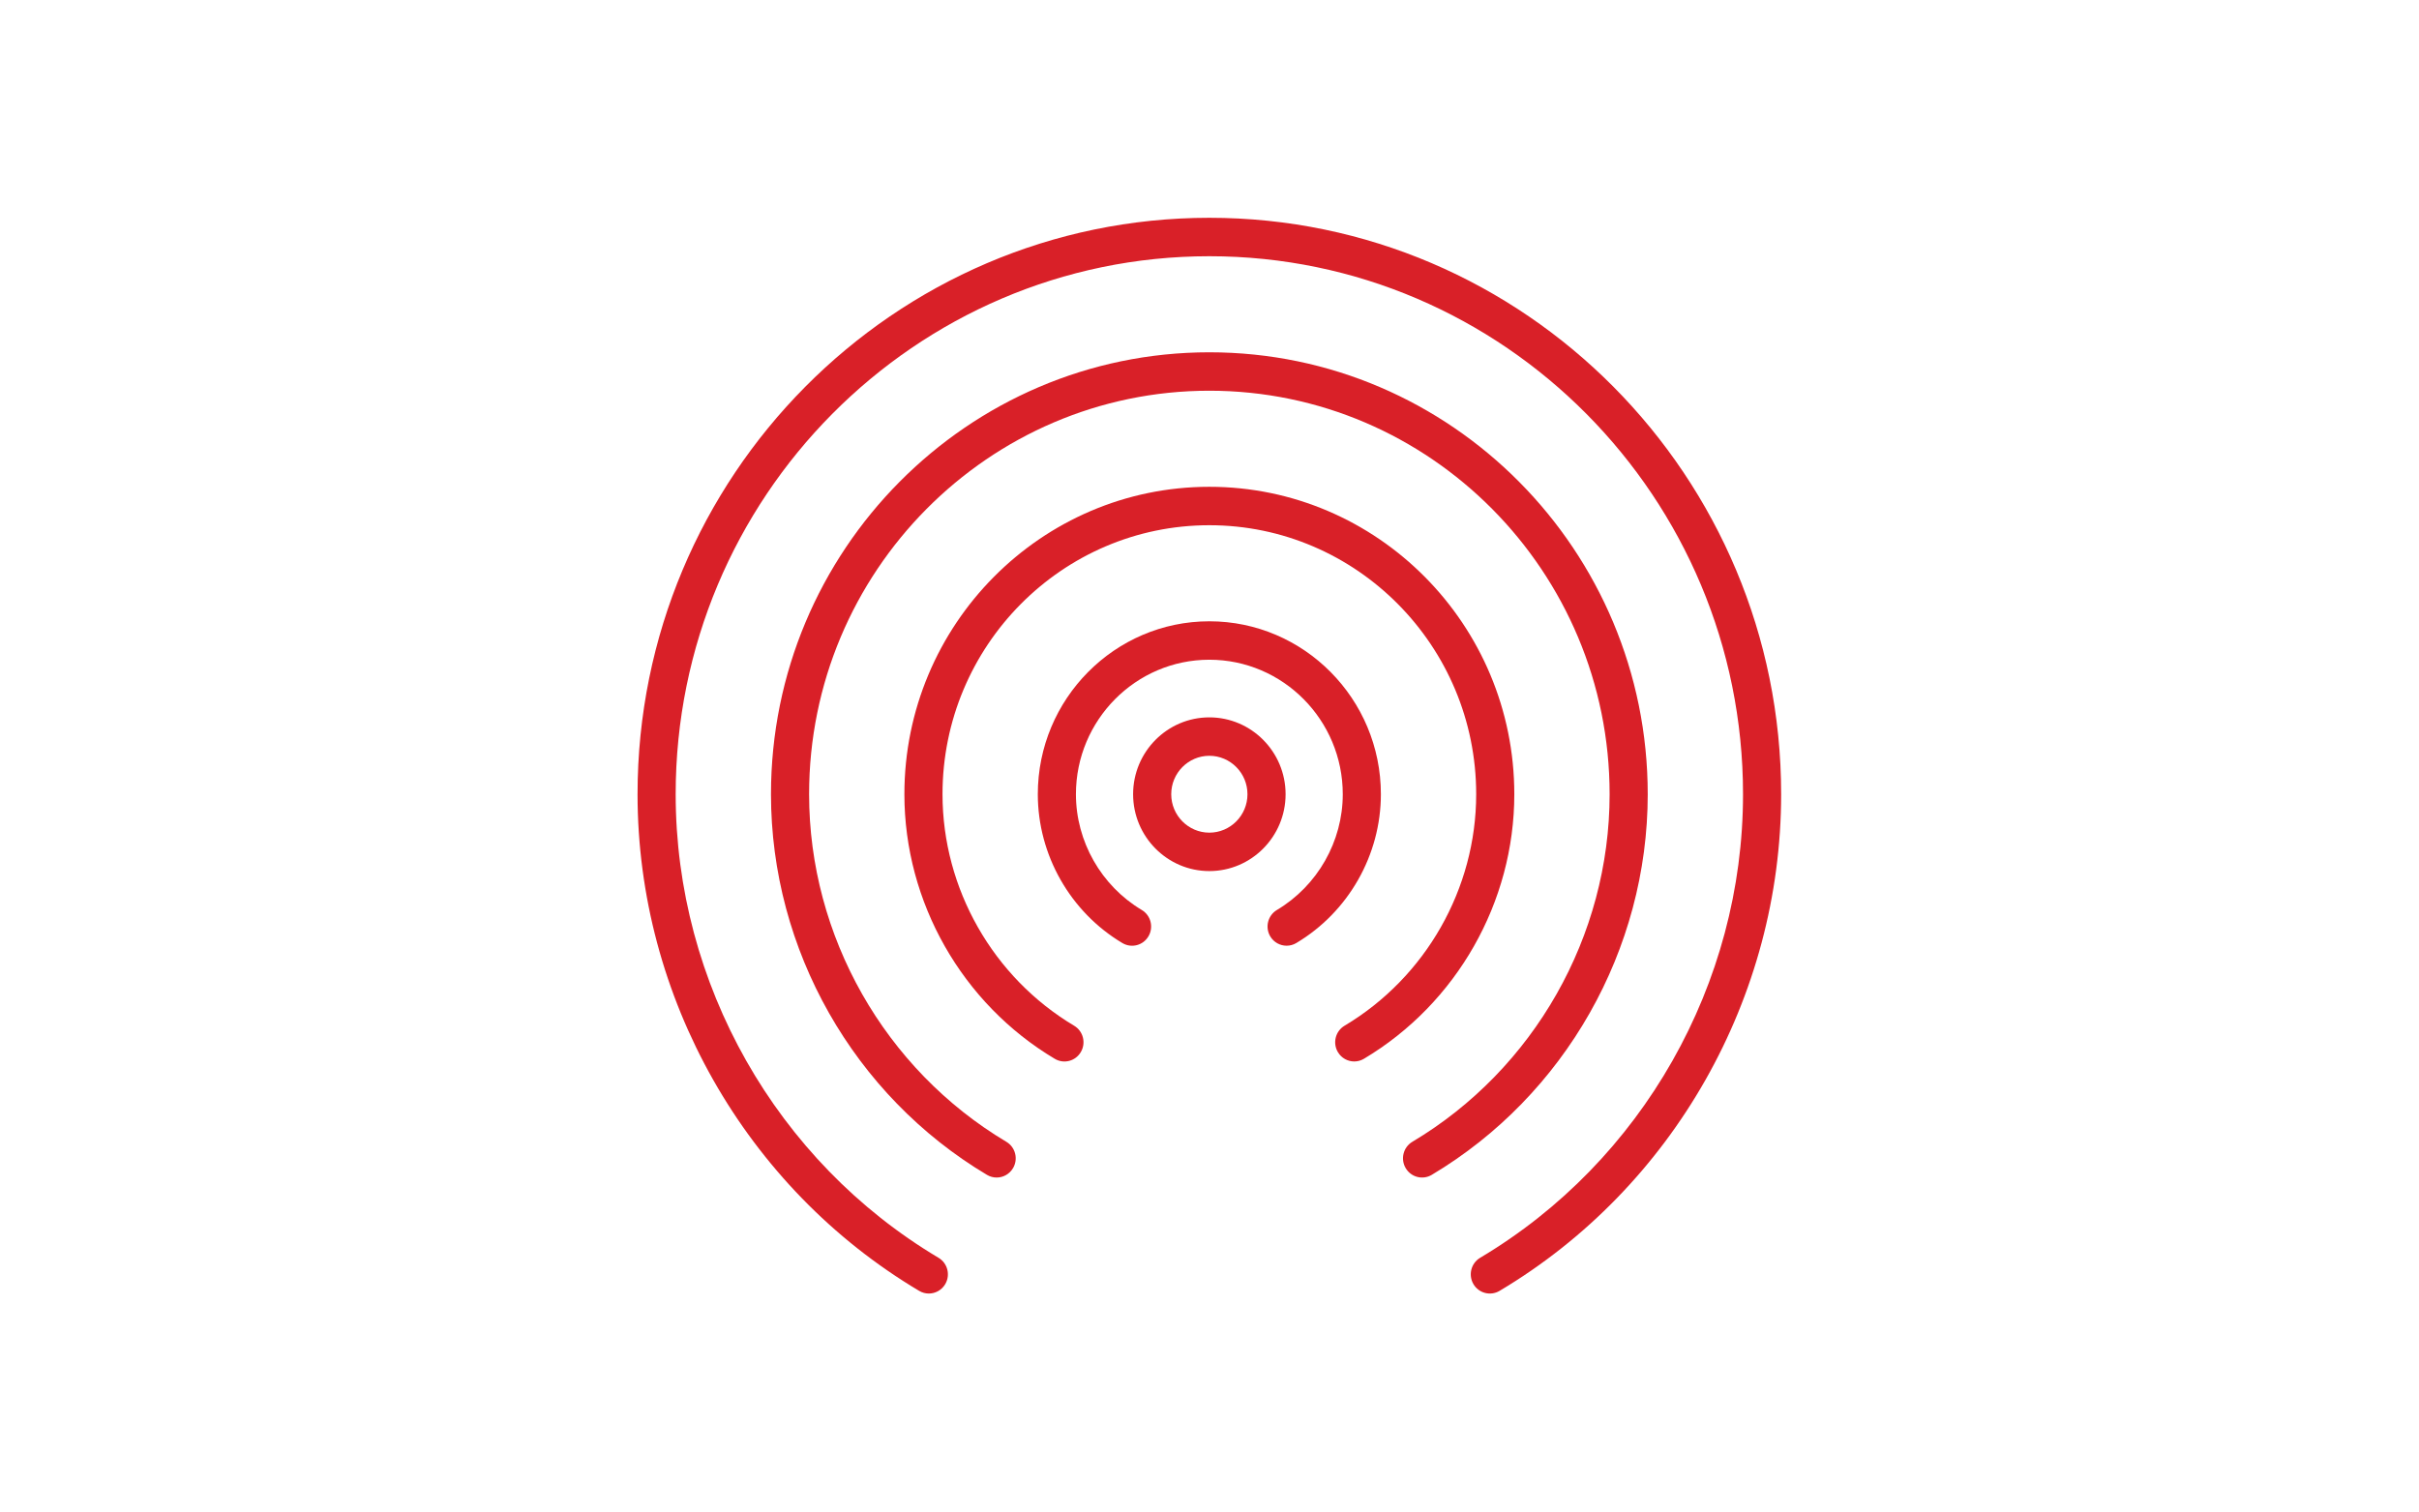
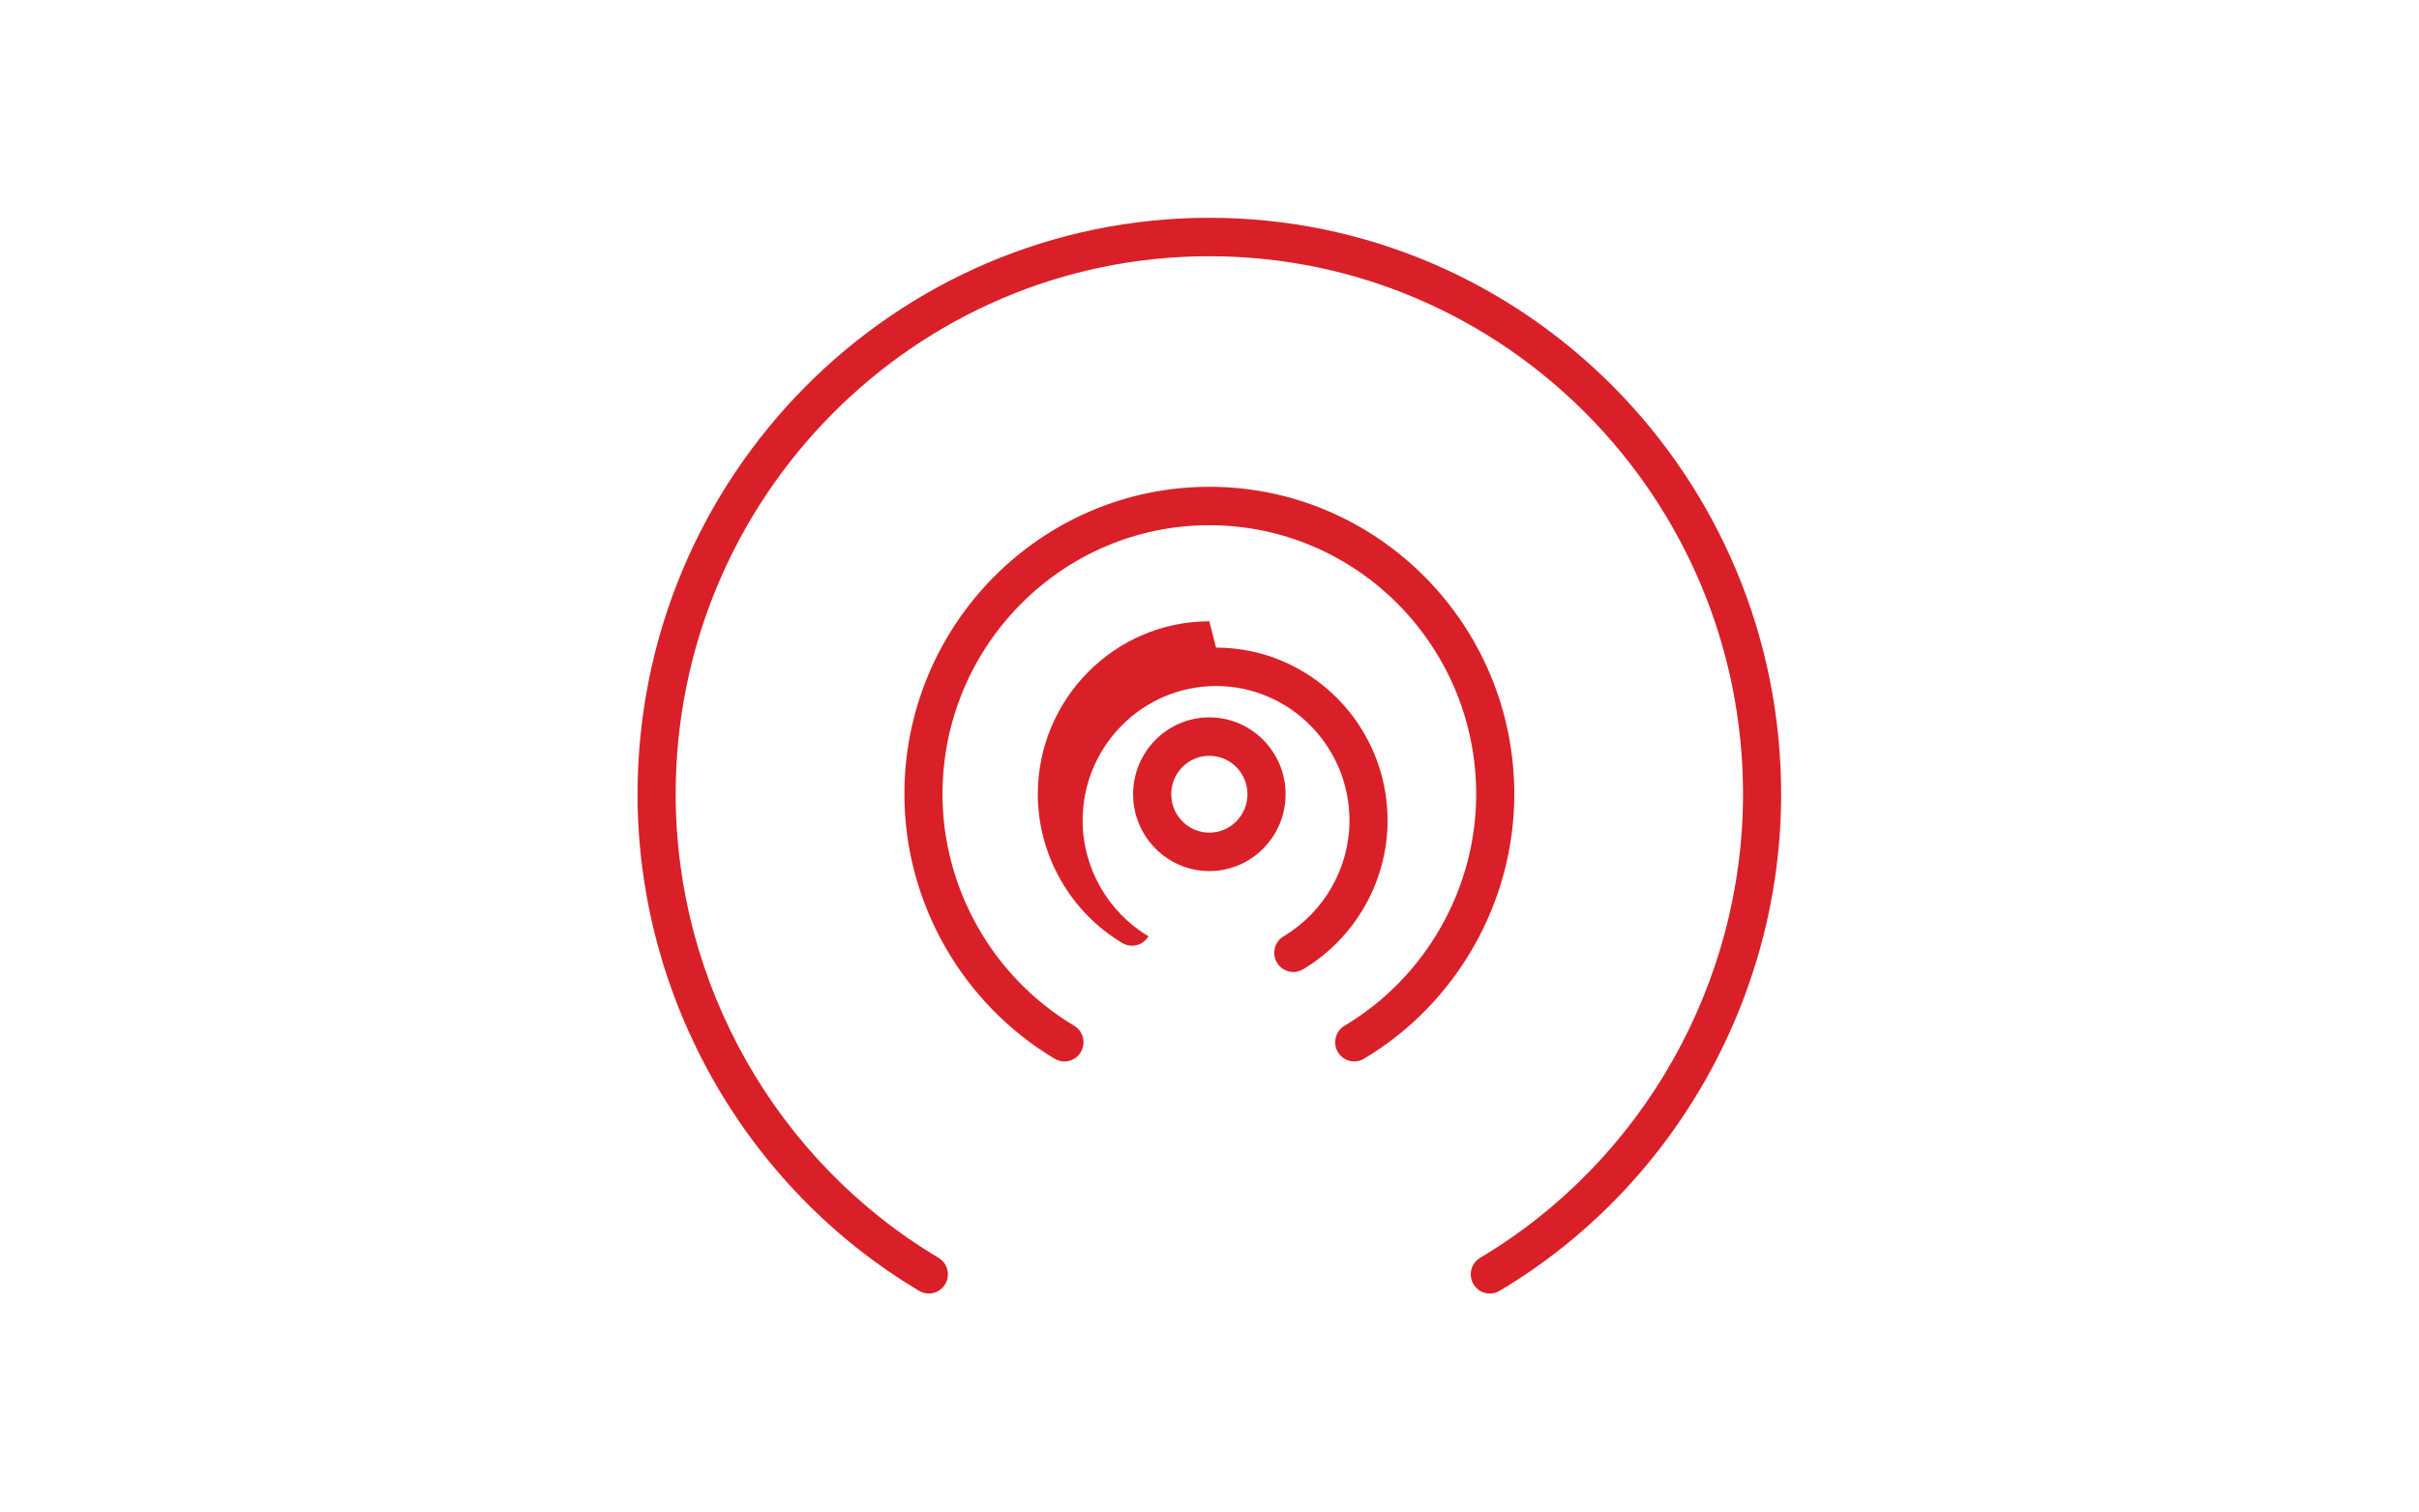
<svg xmlns="http://www.w3.org/2000/svg" width="100%" height="100%" viewBox="0 0 5334 3334" version="1.1" xml:space="preserve" style="fill-rule:evenodd;clip-rule:evenodd;stroke-linejoin:round;stroke-miterlimit:2;">
  <g>
    <g>
      <path d="M2666.67,1582.2c-92.714,0 -168.112,76.027 -168.112,169.515c0,93.488 75.398,169.516 168.112,169.516c92.713,0 168.111,-76.028 168.111,-169.516c0,-93.488 -75.398,-169.515 -168.111,-169.515Zm0,254.273c-46.357,0 -84.056,-38.014 -84.056,-84.758c0,-46.744 37.699,-84.758 84.056,-84.758c46.356,0 84.055,38.014 84.055,84.758c0,46.744 -37.699,84.758 -84.055,84.758Z" style="fill:#d92028;fill-rule:nonzero;" />
-       <path d="M2666.67,1370.31c-208.543,0 -378.251,171.084 -378.251,381.41c0,133.833 71.447,259.613 186.436,328.225c20.047,11.951 45.768,5.297 57.578,-14.918c11.81,-20.13 5.211,-46.108 -14.794,-58.016c-89.519,-53.398 -145.164,-151.251 -145.164,-255.291c0,-163.54 131.967,-296.652 294.195,-296.652c162.227,0 294.195,133.112 294.195,296.652c0,104.04 -55.645,201.851 -145.207,255.291c-19.963,11.908 -26.603,37.929 -14.793,58.059c7.859,13.349 21.854,20.765 36.228,20.765c7.27,0 14.667,-1.907 21.35,-5.933c115.03,-68.569 186.477,-194.349 186.477,-328.182c0,-210.326 -169.708,-381.41 -378.25,-381.41Z" style="fill:#d92028;fill-rule:nonzero;" />
+       <path d="M2666.67,1370.31c-208.543,0 -378.251,171.084 -378.251,381.41c0,133.833 71.447,259.613 186.436,328.225c20.047,11.951 45.768,5.297 57.578,-14.918c-89.519,-53.398 -145.164,-151.251 -145.164,-255.291c0,-163.54 131.967,-296.652 294.195,-296.652c162.227,0 294.195,133.112 294.195,296.652c0,104.04 -55.645,201.851 -145.207,255.291c-19.963,11.908 -26.603,37.929 -14.793,58.059c7.859,13.349 21.854,20.765 36.228,20.765c7.27,0 14.667,-1.907 21.35,-5.933c115.03,-68.569 186.477,-194.349 186.477,-328.182c0,-210.326 -169.708,-381.41 -378.25,-381.41Z" style="fill:#d92028;fill-rule:nonzero;" />
      <path d="M2666.67,480.353c-695.225,0 -1260.84,570.336 -1260.84,1271.37c0,447.648 237.962,867.411 620.962,1095.37c6.724,3.984 14.037,5.891 21.308,5.891c14.373,0 28.411,-7.459 36.228,-20.808c11.81,-20.172 5.169,-46.151 -14.836,-58.059c-357.489,-212.827 -579.606,-604.577 -579.606,-1022.39c0,-654.287 527.912,-1186.61 1176.78,-1186.61c648.868,0 1176.78,532.322 1176.78,1186.61c0,417.814 -222.117,809.607 -579.648,1022.39c-20.005,11.908 -26.645,37.887 -14.836,58.059c11.768,20.13 37.531,26.784 57.579,14.96c382.999,-227.999 620.961,-647.762 620.961,-1095.41c0,-701.031 -565.611,-1271.37 -1260.84,-1271.37Z" style="fill:#d92028;fill-rule:nonzero;" />
-       <path d="M3633.31,1751.72c0,-537.491 -433.643,-974.714 -966.64,-974.714c-532.997,0 -966.641,437.223 -966.641,974.714c0,342.718 182.485,664.374 476.218,839.484c6.724,4.026 14.079,5.933 21.35,5.933c14.373,0 28.369,-7.459 36.228,-20.808c11.81,-20.173 5.211,-46.151 -14.794,-58.017c-268.306,-160.023 -434.946,-453.708 -434.946,-766.592c0,-490.705 395.902,-889.956 882.585,-889.956c486.682,0 882.584,399.251 882.584,889.956c0,312.884 -166.64,606.569 -434.946,766.55c-20.005,11.866 -26.603,37.886 -14.794,58.016c11.852,20.173 37.615,26.869 57.579,14.918c293.732,-175.11 476.217,-496.808 476.217,-839.484Z" style="fill:#d92028;fill-rule:nonzero;" />
      <path d="M3339.11,1751.72c0,-373.866 -301.676,-678.062 -672.445,-678.062c-370.77,0 -672.446,304.196 -672.446,678.062c0,237.958 127.008,461.591 331.516,583.515c20.089,11.993 45.768,5.255 57.578,-14.917c11.81,-20.13 5.211,-46.108 -14.794,-58.017c-179.039,-106.795 -290.244,-302.416 -290.244,-510.581c0,-327.165 263.935,-593.304 588.39,-593.304c324.455,0 588.39,266.139 588.39,593.304c0,208.123 -111.206,403.786 -290.287,510.581c-19.963,11.909 -26.603,37.929 -14.794,58.017c7.86,13.392 21.855,20.808 36.228,20.808c7.271,0 14.626,-1.907 21.351,-5.933c204.549,-121.967 331.557,-345.515 331.557,-583.473Z" style="fill:#d92028;fill-rule:nonzero;" />
    </g>
  </g>
</svg>